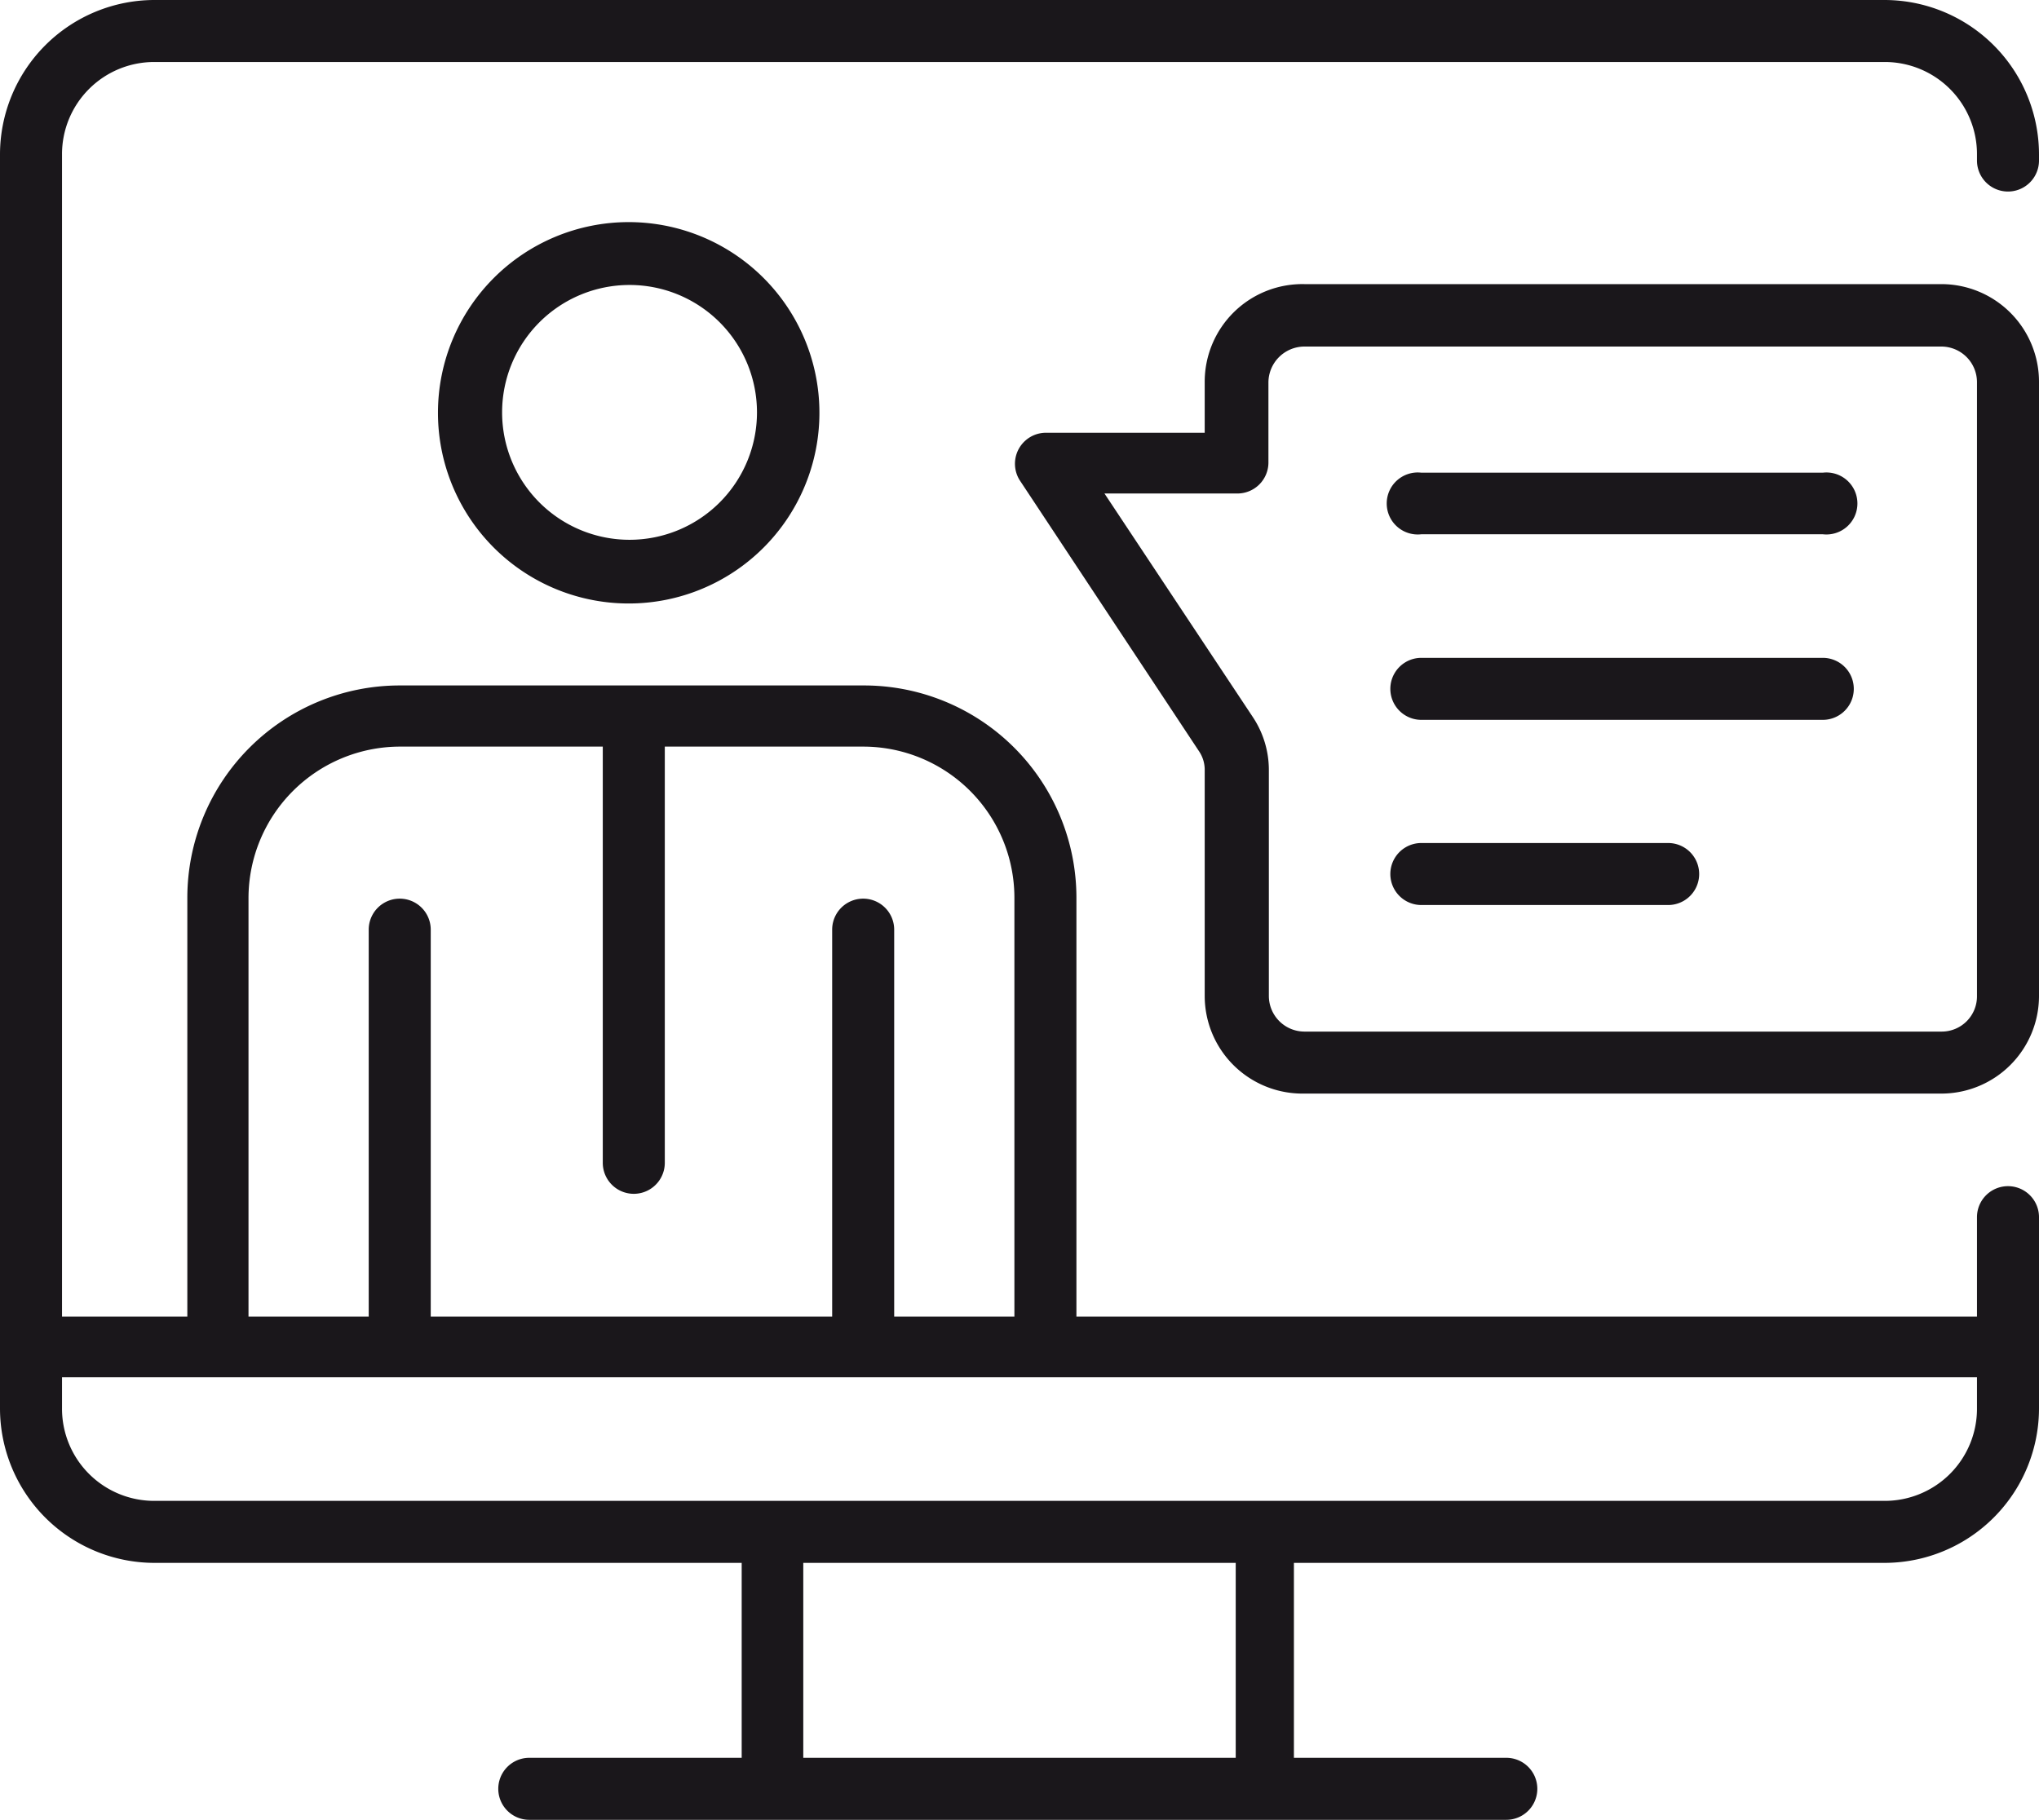
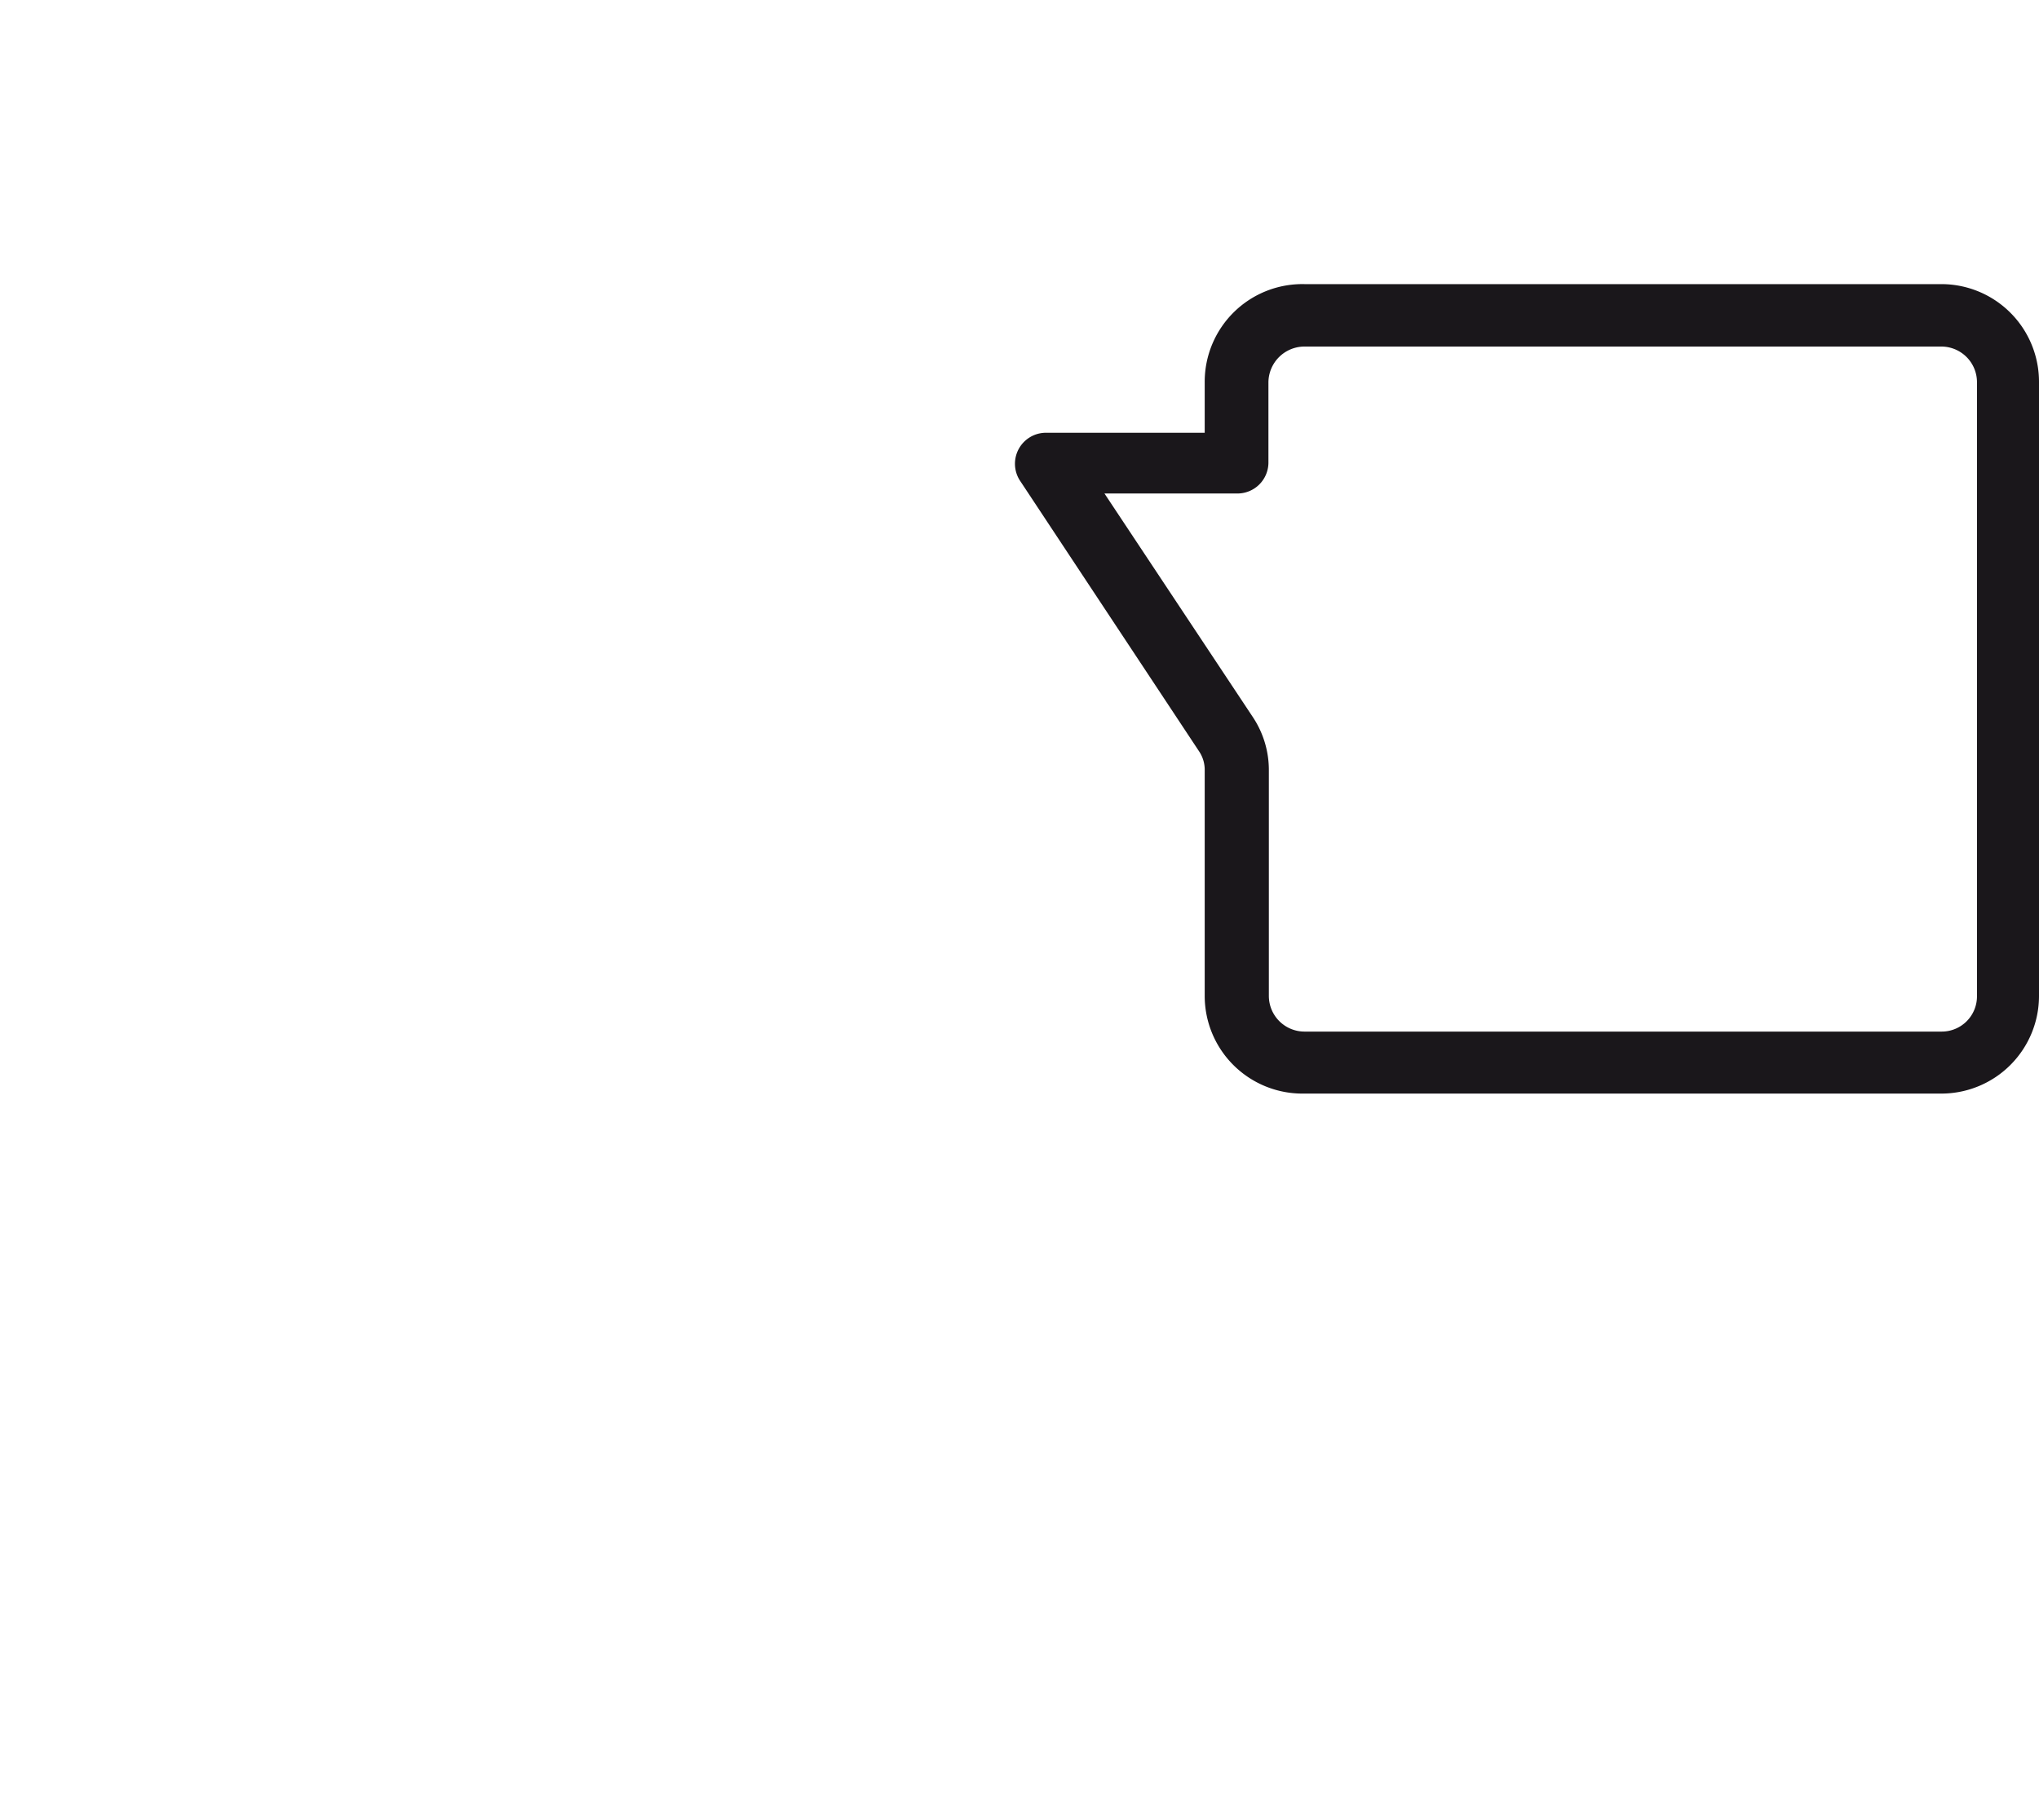
<svg xmlns="http://www.w3.org/2000/svg" viewBox="0 0 48 42.85">
  <defs>
    <style>.cls-1{fill:#1a171b;}</style>
  </defs>
  <g id="Layer_2" data-name="Layer 2">
    <g id="layer_1-2" data-name="layer 1">
-       <path class="cls-1" d="M44.36,0H3.64A3.64,3.64,0,0,0,0,3.64V33.16A3.64,3.64,0,0,0,3.64,36.8H17.46v4.59h-5a.73.73,0,0,0,0,1.46h23a.73.73,0,0,0,0-1.46h-5V36.8H44.36A3.64,3.64,0,0,0,48,33.16v-4.5a.73.73,0,1,0-1.46,0V31H25.34V21.14a5,5,0,0,0-5-5H9.41a5,5,0,0,0-5,5V31H1.46V3.64A2.17,2.17,0,0,1,3.64,1.46H44.36a2.17,2.17,0,0,1,2.18,2.18v.14a.73.73,0,0,0,1.46,0V3.64A3.64,3.64,0,0,0,44.36,0ZM29.09,41.39H18.91V36.8H29.09ZM5.85,21.14a3.57,3.57,0,0,1,3.56-3.56h4.78v9.8a.73.73,0,0,0,1.46,0v-9.8h4.67a3.56,3.56,0,0,1,3.56,3.56V31H21.05V21.89a.73.73,0,0,0-1.46,0V31H10.14V21.89a.73.73,0,1,0-1.46,0V31H5.85ZM5.12,32.43H46.54v.73a2.17,2.17,0,0,1-2.18,2.18H3.64a2.17,2.17,0,0,1-2.18-2.18v-.73Z" />
-       <path class="cls-1" d="M10.31,9.71a4.49,4.49,0,1,0,4.48-4.48A4.49,4.49,0,0,0,10.31,9.71Zm7.51,0a3,3,0,1,1-3-3A3,3,0,0,1,17.82,9.71Z" />
      <path class="cls-1" d="M45.71,6.69h-15A2.3,2.3,0,0,0,28.36,9v1.19H24.61A.73.73,0,0,0,24,11.3l4.22,6.38a.78.78,0,0,1,.14.46v5.31a2.3,2.3,0,0,0,2.3,2.3H45.71A2.3,2.3,0,0,0,48,23.45V9A2.3,2.3,0,0,0,45.71,6.69Zm.83,16.76a.83.83,0,0,1-.83.84h-15a.84.84,0,0,1-.84-.84V18.14a2.25,2.25,0,0,0-.38-1.26L26,11.62h3.13a.73.73,0,0,0,.73-.72V9a.85.85,0,0,1,.84-.84H45.71a.84.84,0,0,1,.83.84Z" />
-       <path class="cls-1" d="M42.91,11.13H33.46a.73.73,0,1,0,0,1.45h9.45a.73.73,0,1,0,0-1.45Z" />
-       <path class="cls-1" d="M42.91,15.49H33.46a.73.73,0,1,0,0,1.46h9.45a.73.73,0,1,0,0-1.46Z" />
-       <path class="cls-1" d="M39.27,19.85H33.46a.73.73,0,1,0,0,1.46h5.81a.73.73,0,0,0,0-1.46Z" />
    </g>
  </g>
</svg>